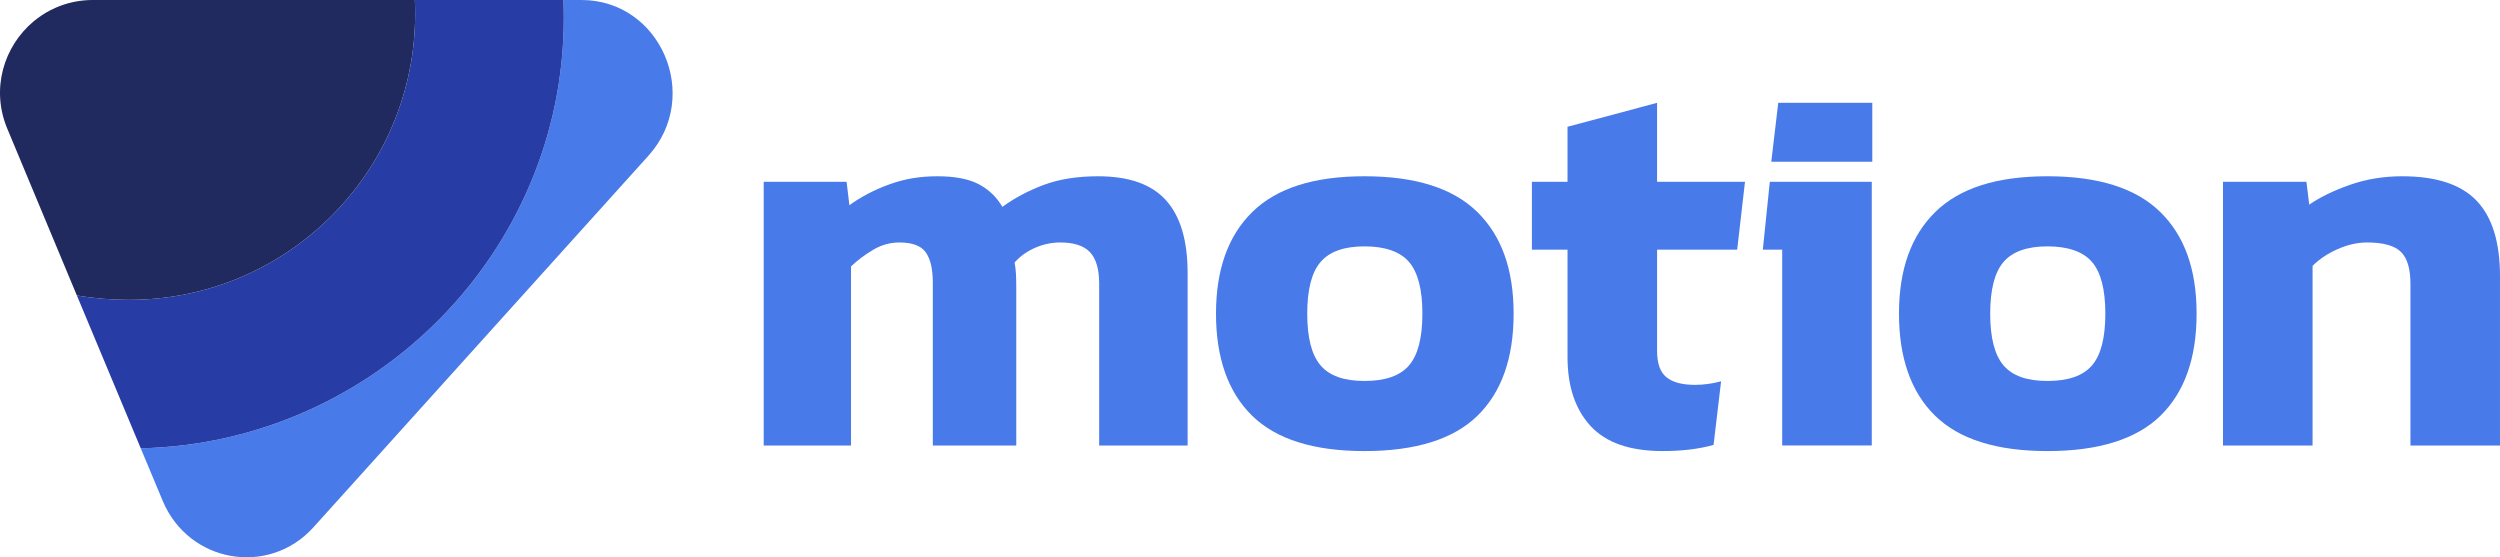
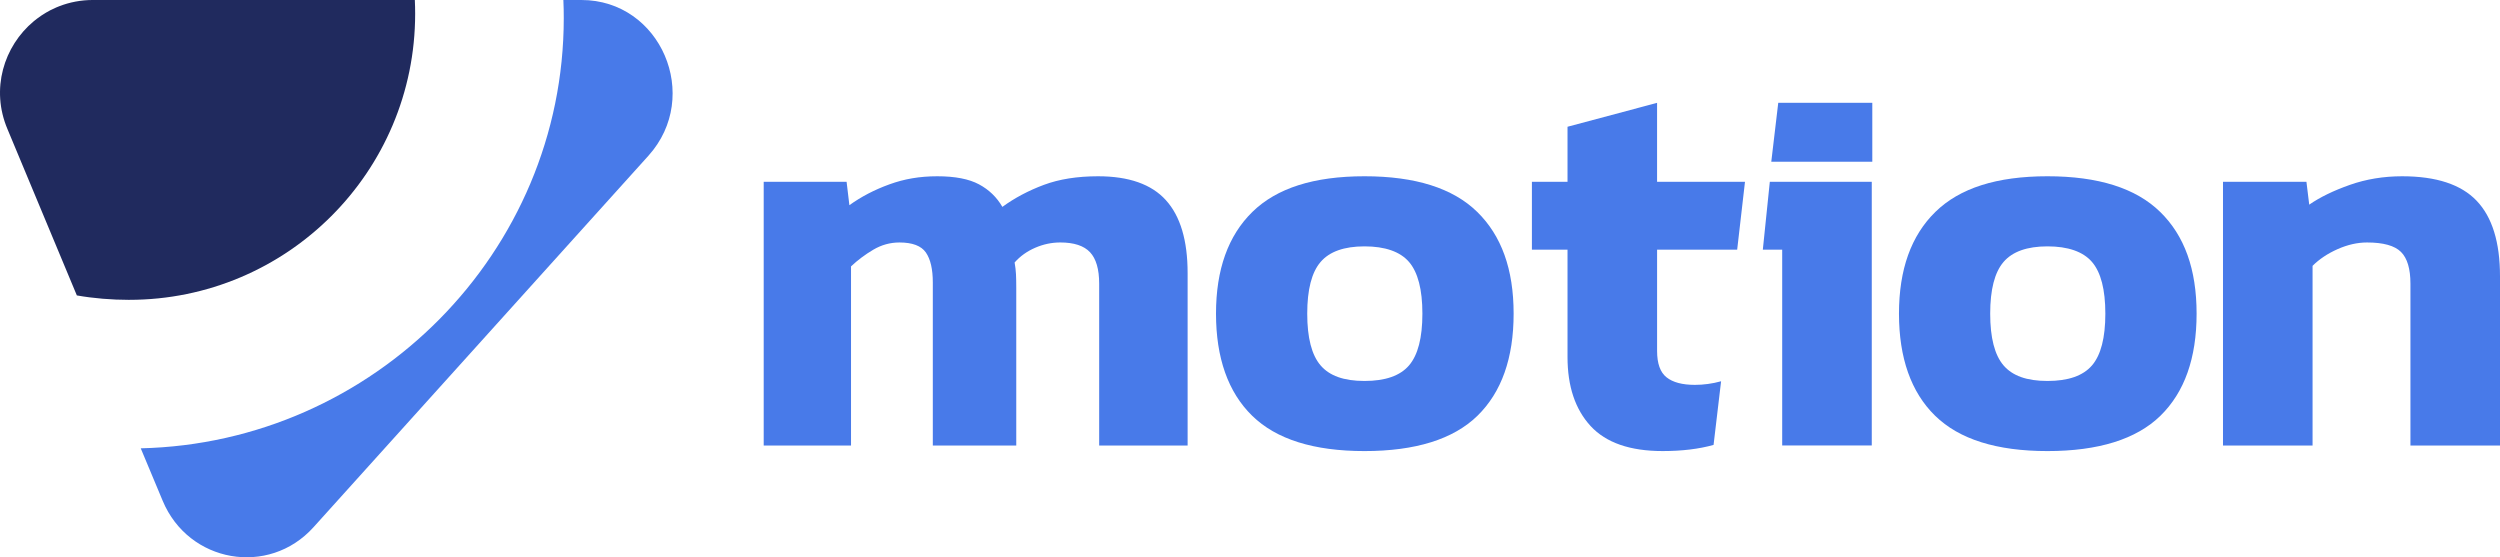
<svg xmlns="http://www.w3.org/2000/svg" id="Layer_2" viewBox="0 0 2334.76 520.44">
  <defs>
    <style>
      .cls-1 {
        fill: #283ca5;
      }

      .cls-2 {
        fill: #202a5e;
      }

      .cls-3 {
        fill: #487ae9;
      }
    </style>
  </defs>
  <g id="Layer_1-2" data-name="Layer_1">
    <g>
      <g>
        <path class="cls-3" d="M1088.85,186.95c-13.49-14.9-34.61-22.33-63.37-22.33-19.41,0-36.28,2.69-50.65,8.04-14.4,5.38-27.28,12.21-38.71,20.55-5.21-9.01-12.48-16.04-21.83-21.05-9.35-5.01-22.33-7.54-38.95-7.54s-30.84,2.52-44.7,7.54c-13.85,5.01-26.34,11.5-37.4,19.47l-2.6-21.83h-77.42v246.26h81.55v-167.28c6.26-5.89,13.18-11.07,20.79-15.57,7.64-4.51,15.78-6.76,24.42-6.76,12.14,0,20.35,3.13,24.69,9.35,4.33,6.25,6.49,15.6,6.49,28.05v152.22h77.93v-147.55c0-4.84-.09-8.98-.26-12.44-.17-3.47-.6-7.1-1.28-10.94,5.18-5.88,11.61-10.46,19.21-13.76,7.63-3.3,15.44-4.94,23.41-4.94,12.78,0,22.06,3.02,27.78,9.08,5.71,6.09,8.57,15.87,8.57,29.37v151.17h82.6v-161.03c0-30.47-6.76-53.18-20.28-68.07Z" />
        <path class="cls-3" d="M1379.54,197.87c-22.67-22.16-57.75-33.26-105.21-33.26s-81.99,11.1-104.69,33.26c-22.67,22.16-34.01,53.85-34.01,95.05s11.24,73.35,33.77,95.35c22.49,21.99,57.47,32.99,104.93,32.99s82.94-10.99,105.48-32.99c22.5-22,33.77-53.78,33.77-95.35s-11.37-72.89-34.03-95.05ZM1315.9,341.26c-8.3,9.68-22.16,14.52-41.57,14.52s-32.72-4.84-41.02-14.52c-8.31-9.69-12.48-25.8-12.48-48.33s4.17-38.62,12.48-48.29c8.3-9.69,21.99-14.56,41.02-14.56s33.27,4.87,41.57,14.56c8.31,9.68,12.48,25.79,12.48,48.29s-4.17,38.64-12.48,48.33Z" />
        <path class="cls-3" d="M1622.35,233.19l7.3-63.4h-82.1v-73.75l-83.64,22.33v51.42h-33.26v63.4h33.26v100.25c0,27.38,7.2,48.84,21.56,64.44,14.36,15.57,36.79,23.37,67.27,23.37,18.06,0,33.9-1.92,47.56-5.75l7.03-59.43c-8.23,2.26-16.41,3.36-24.45,3.36-11.78,0-20.59-2.35-26.47-7.03-5.92-4.67-8.85-12.88-8.85-24.69v-94.54h74.8Z" />
        <path class="cls-3" d="M1652.84,169.79l-6.53,63.4h18.09v182.86h83.65v-246.26h-95.22ZM1660.71,96.03l-6.5,54.99h94.34v-54.99h-87.84Z" />
        <path class="cls-3" d="M2017.35,197.87c-22.66-22.16-57.75-33.26-105.2-33.26s-82,11.1-104.66,33.26c-22.7,22.16-34.03,53.85-34.03,95.05s11.23,73.35,33.76,95.35c22.5,21.99,57.48,32.99,104.94,32.99s82.94-10.99,105.48-32.99c22.5-22,33.77-53.78,33.77-95.35s-11.34-72.89-34.04-95.05ZM1953.72,341.26c-8.31,9.68-22.16,14.52-41.57,14.52s-32.72-4.84-41.03-14.52c-8.3-9.69-12.47-25.8-12.47-48.33s4.17-38.62,12.47-48.29c8.31-9.69,21.99-14.56,41.03-14.56s33.26,4.87,41.57,14.56c8.31,9.68,12.47,25.79,12.47,48.29s-4.16,38.64-12.47,48.33Z" />
        <path class="cls-3" d="M2312.94,187.49c-14.53-15.24-37.74-22.87-69.59-22.87-17.32,0-33.6,2.69-48.83,8.04-15.27,5.38-27.92,11.54-37.93,18.46l-2.6-21.32h-77.93v246.26h83.65v-167.79c6.22-6.22,14.02-11.44,23.37-15.6,9.35-4.14,18.5-6.22,27.51-6.22,15.24,0,25.8,2.96,31.72,8.85,5.88,5.88,8.81,15.73,8.81,29.6v151.17h83.64v-157.94c0-31.85-7.26-55.4-21.82-70.63Z" />
      </g>
      <path class="cls-3" d="M542.97,0h-16.84c.27,5.61.37,11.22.37,16.9,0,218.79-177.49,396.75-395.06,401.79l20.51,49.04c24.22,57.92,99,71.04,140.81,24.67l312.79-346.94C655.68,89.83,617.02,0,542.97,0Z" />
-       <path class="cls-1" d="M71.76,275.88c15.38,2.74,32.61,4.14,48.8,4.14,147.55,0,267.15-119.6,267.15-267.15,0-4.33-.1-8.62-.3-12.88h138.73c.27,5.61.37,11.22.37,16.9,0,218.79-177.49,396.75-395.06,401.79l-59.7-142.85" />
      <path class="cls-2" d="M120.56,280.02c147.55,0,267.15-119.6,267.15-267.15,0-4.33-.1-8.62-.3-12.88H86.83c-11.29,0-21.91,2.1-31.59,5.87-.93.36-1.85.74-2.76,1.13-1.86.8-3.68,1.65-5.46,2.57-.11.06-.21.12-.32.17-1.25.65-2.48,1.34-3.68,2.05-2.98,1.75-5.85,3.67-8.57,5.75-.97.74-1.94,1.5-2.88,2.28C3.56,43.09-8.94,83.27,7.05,120.75l41.47,99.42,23.24,55.72c15.38,2.74,32.61,4.14,48.8,4.14Z" />
    </g>
  </g>
</svg>